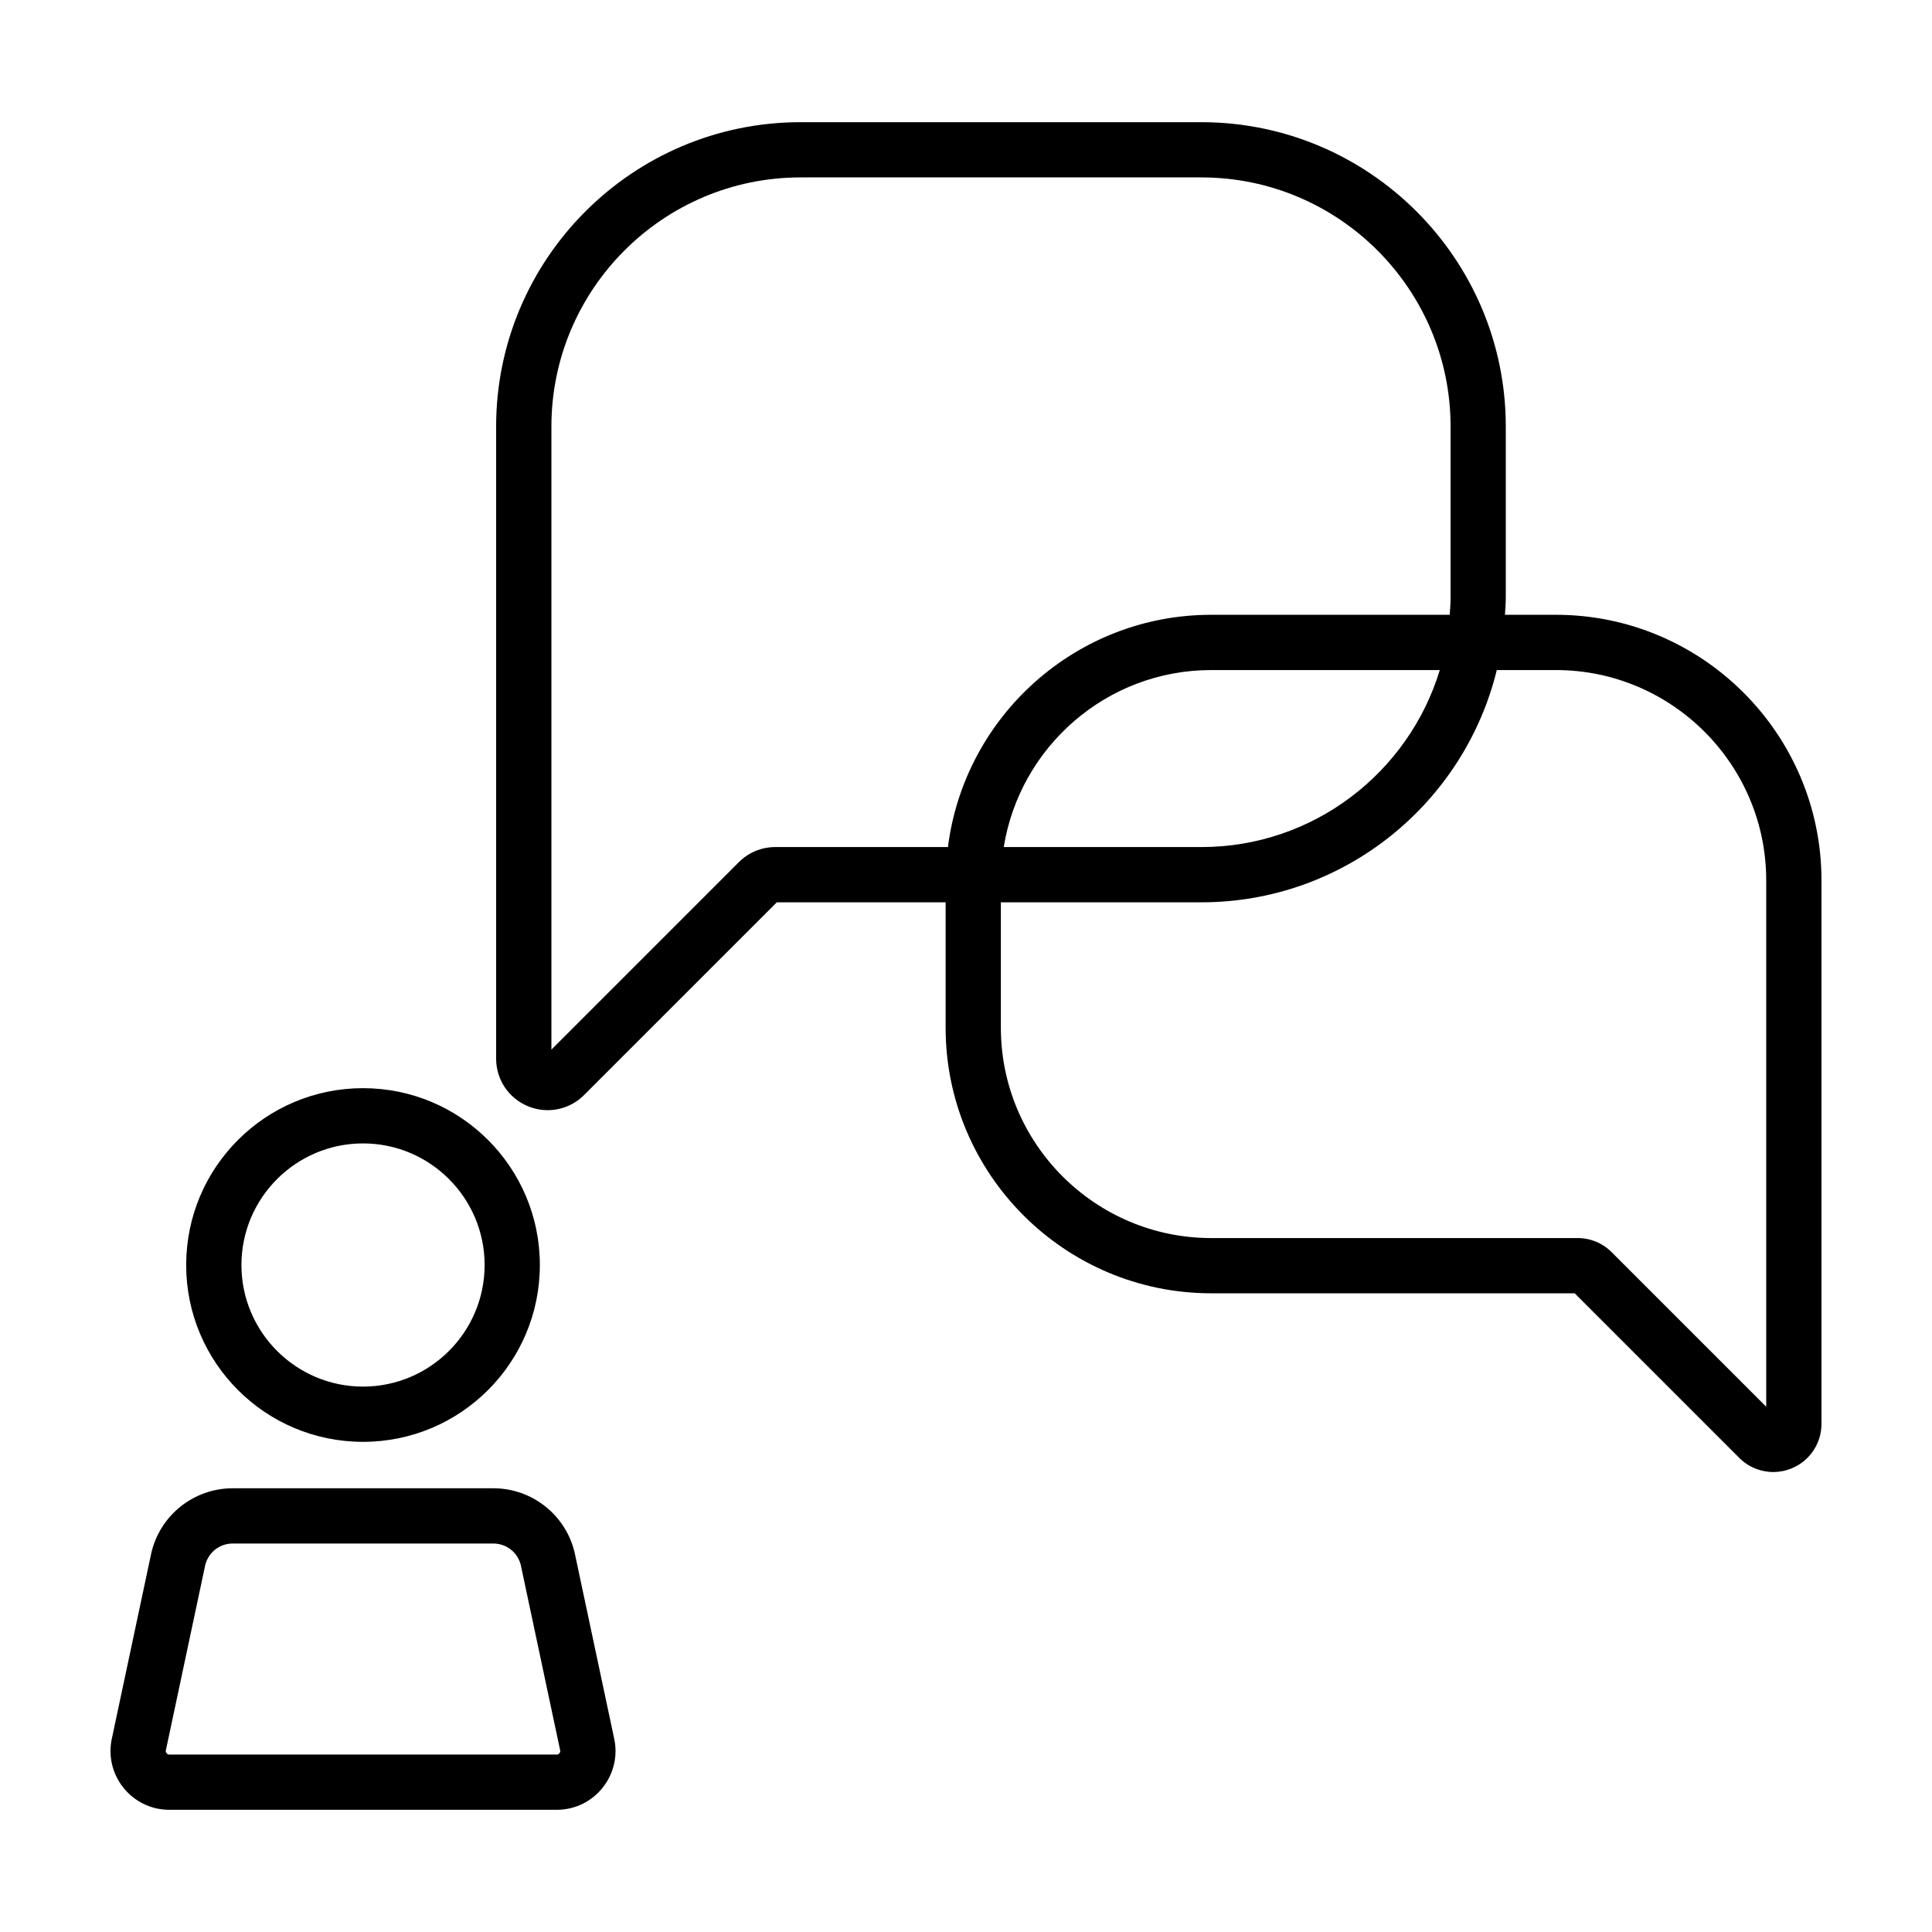
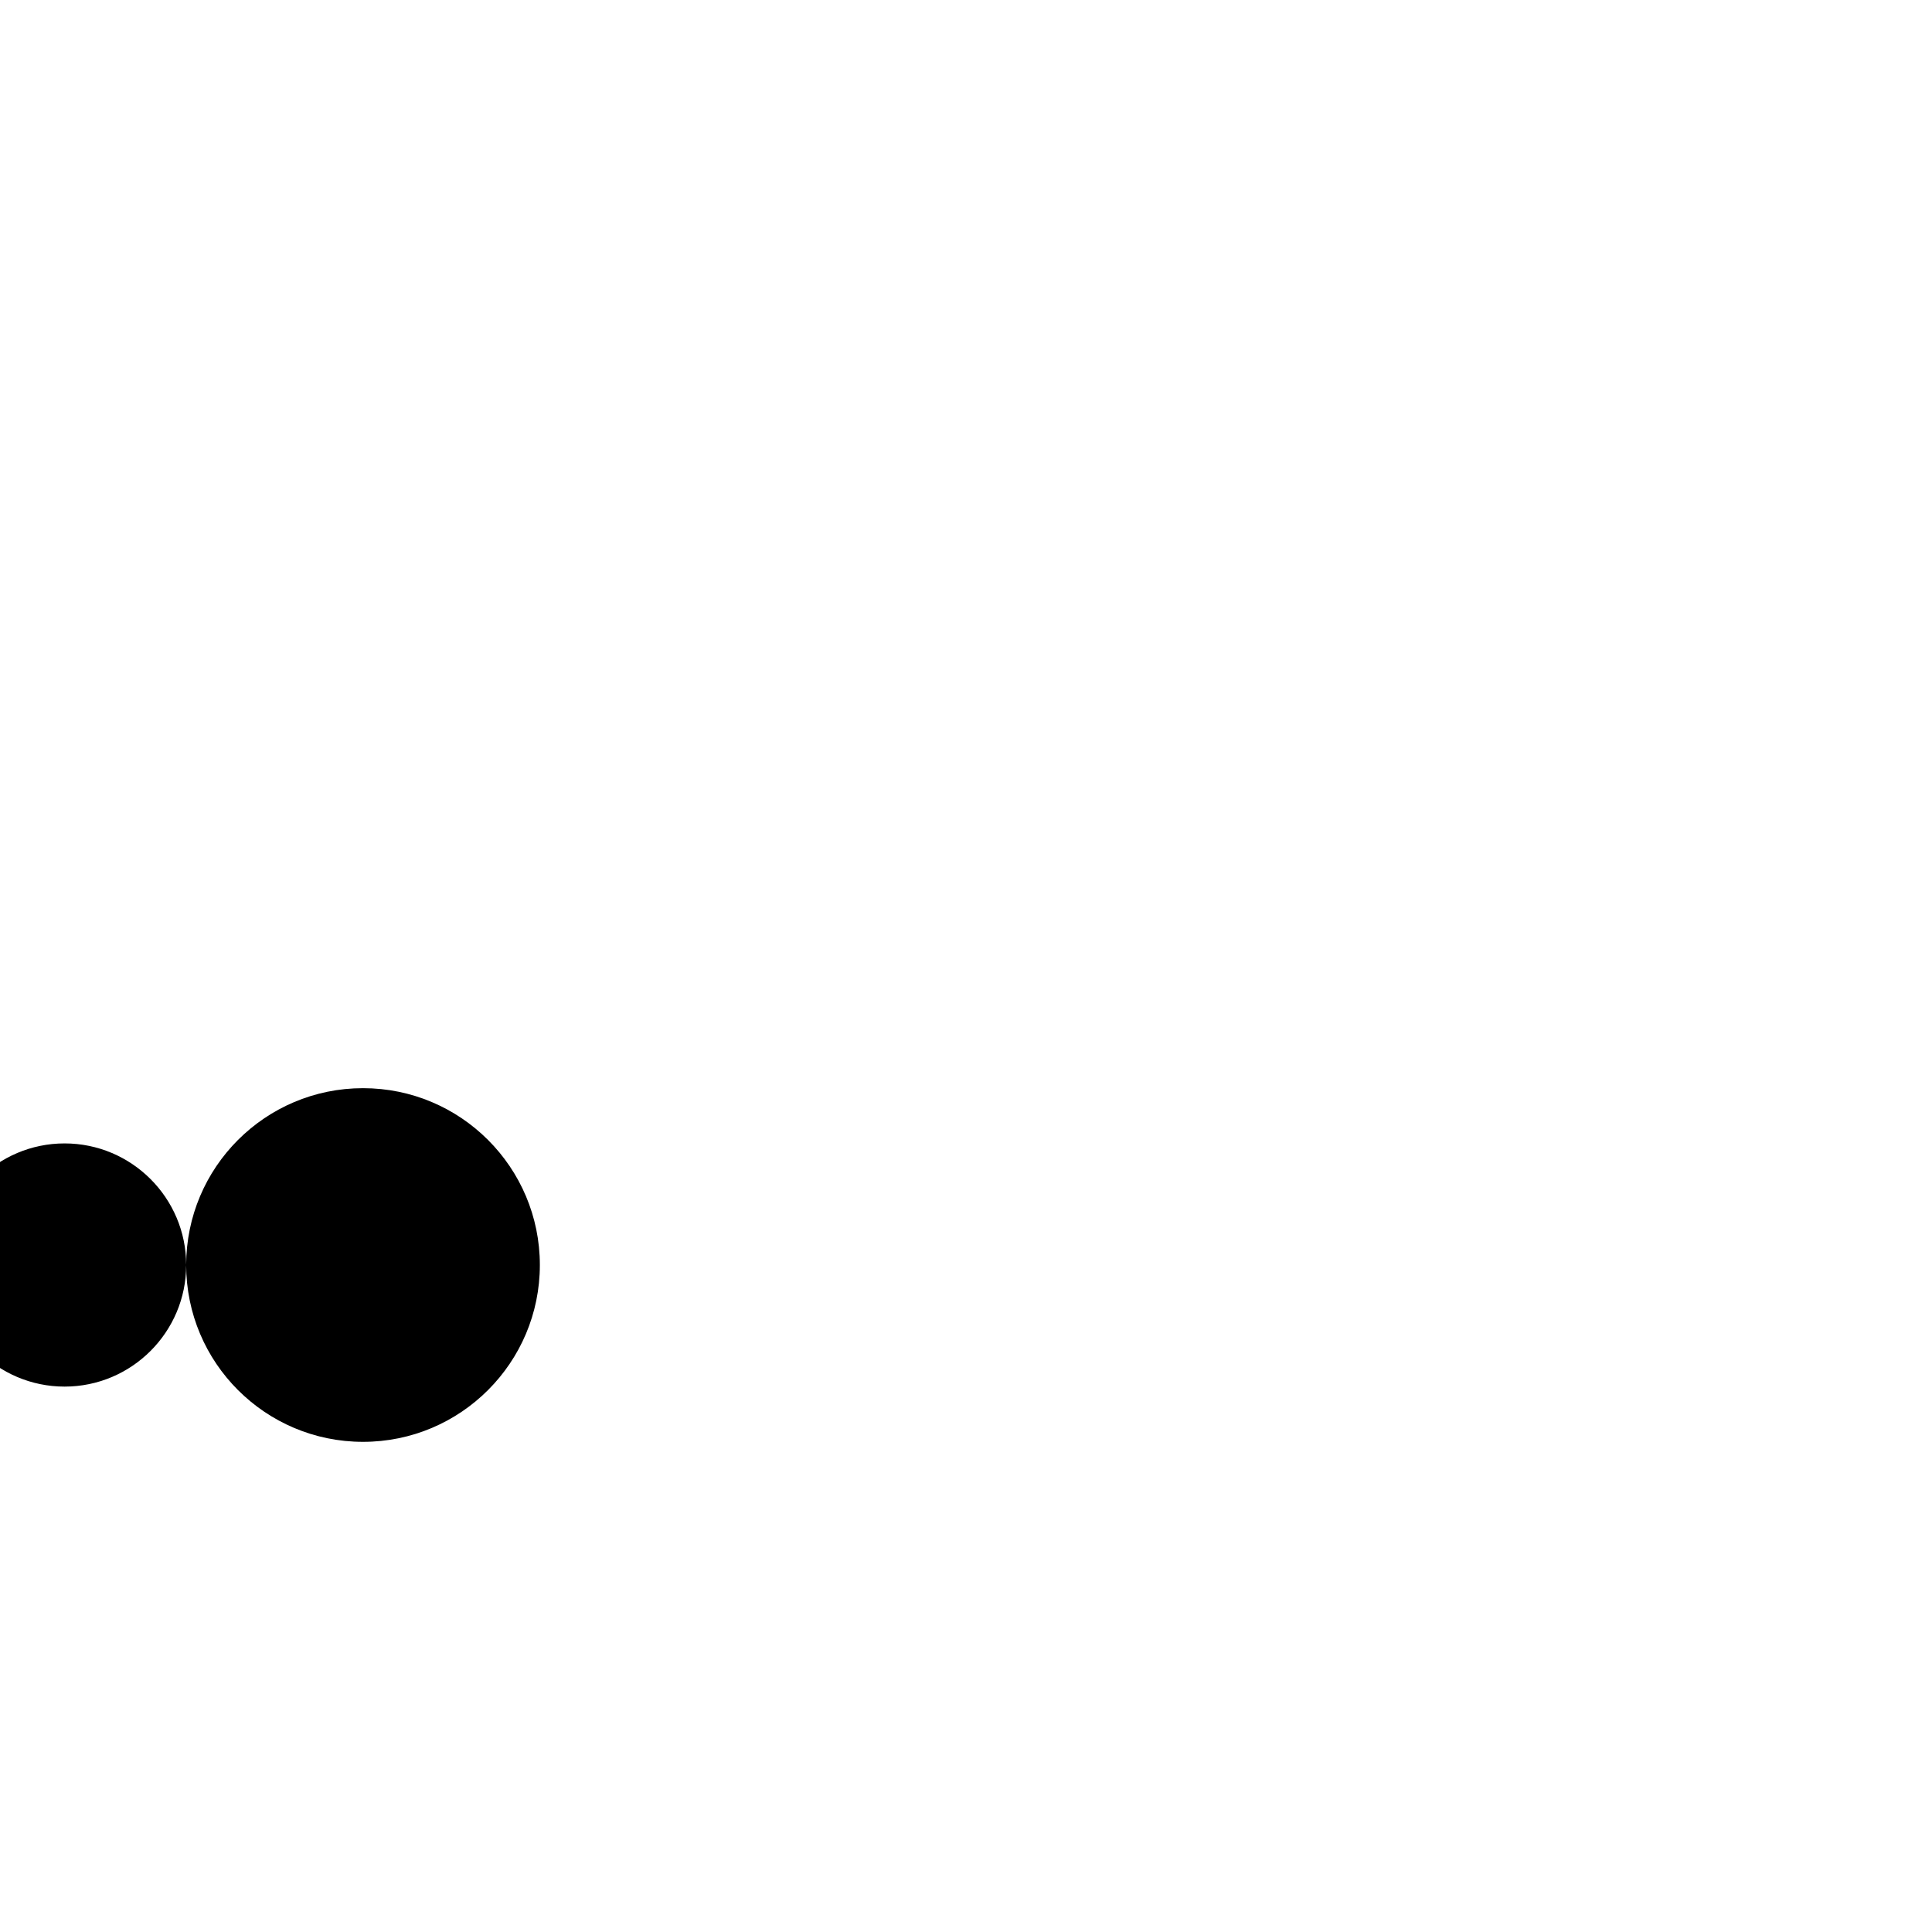
<svg xmlns="http://www.w3.org/2000/svg" fill="#000000" width="800px" height="800px" version="1.1" viewBox="144 144 512 512">
  <g>
-     <path d="m193.34 479.24c0 25.887 20.984 46.863 46.863 46.863s46.863-20.984 46.863-46.863c0-25.879-20.984-46.863-46.863-46.863-25.883 0-46.863 20.98-46.863 46.863zm79.09 0c0 17.77-14.453 32.223-32.223 32.223s-32.223-14.453-32.223-32.223 14.453-32.223 32.223-32.223c17.766 0 32.223 14.453 32.223 32.223z" />
-     <path d="m188.89 623.62h102.63c10.055 0 17.488-9.383 15.18-19.172l-10.41-48.965c-2.352-10.004-11.281-17.074-21.555-17.074h-69.066c-10.273 0-19.199 7.07-21.555 17.074l-10.41 48.965c-2.305 9.793 5.129 19.172 15.184 19.172zm-0.926-15.816 0.035-0.152 0.035-0.156 10.363-48.773c0.84-3.344 3.812-5.672 7.273-5.672h69.066c3.461 0 6.434 2.328 7.273 5.672l10.363 48.773 0.035 0.156 0.035 0.152c0.035 0.137 0.105 0.453-0.18 0.816-0.289 0.363-0.609 0.363-0.746 0.363h-102.63c-0.137 0-0.465 0-0.746-0.363-0.293-0.367-0.215-0.68-0.18-0.816z" />
-     <path d="m556.32 306.93h-13.496c0.082-1.492 0.227-2.973 0.227-4.484v-45.387c0-44.488-36.188-80.676-80.676-80.676h-106.22c-44.488 0-80.676 36.188-80.676 80.676v167.49c0 5.543 3.305 10.496 8.43 12.609 1.699 0.707 3.477 1.047 5.238 1.047 3.547 0 7.019-1.387 9.637-4.004l51.086-51.082h44.727v33.227c0 38.812 31.578 70.391 70.387 70.391h96.316l43.621 43.621c2.449 2.449 5.699 3.742 9.012 3.742 1.648 0 3.309-0.324 4.898-0.977 4.789-1.984 7.879-6.617 7.879-11.797v-144.01c0-38.812-31.578-70.391-70.391-70.391zm-206.86 61.551c-3.652 0-7.082 1.422-9.652 4l-49.68 49.68v-165.11c0-36.41 29.625-66.035 66.035-66.035h106.22c36.41 0 66.035 29.625 66.035 66.035v45.387c0 1.512-0.125 2.996-0.227 4.484l-63.203 0.004c-35.812 0-65.406 26.902-69.773 61.551zm176.1-46.91c-8.223 27.109-33.43 46.91-63.188 46.91h-52.367c4.258-26.539 27.258-46.91 54.98-46.91zm86.508 195.23-40.965-40.965c-2.41-2.414-5.617-3.738-9.027-3.738h-97.09c-30.742 0-55.746-25.008-55.746-55.75v-33.227h53.137c37.887 0 69.668-26.285 78.285-61.551h15.652c30.742 0 55.75 25.008 55.75 55.746z" />
+     <path d="m193.34 479.24c0 25.887 20.984 46.863 46.863 46.863s46.863-20.984 46.863-46.863c0-25.879-20.984-46.863-46.863-46.863-25.883 0-46.863 20.98-46.863 46.863zc0 17.77-14.453 32.223-32.223 32.223s-32.223-14.453-32.223-32.223 14.453-32.223 32.223-32.223c17.766 0 32.223 14.453 32.223 32.223z" />
  </g>
</svg>